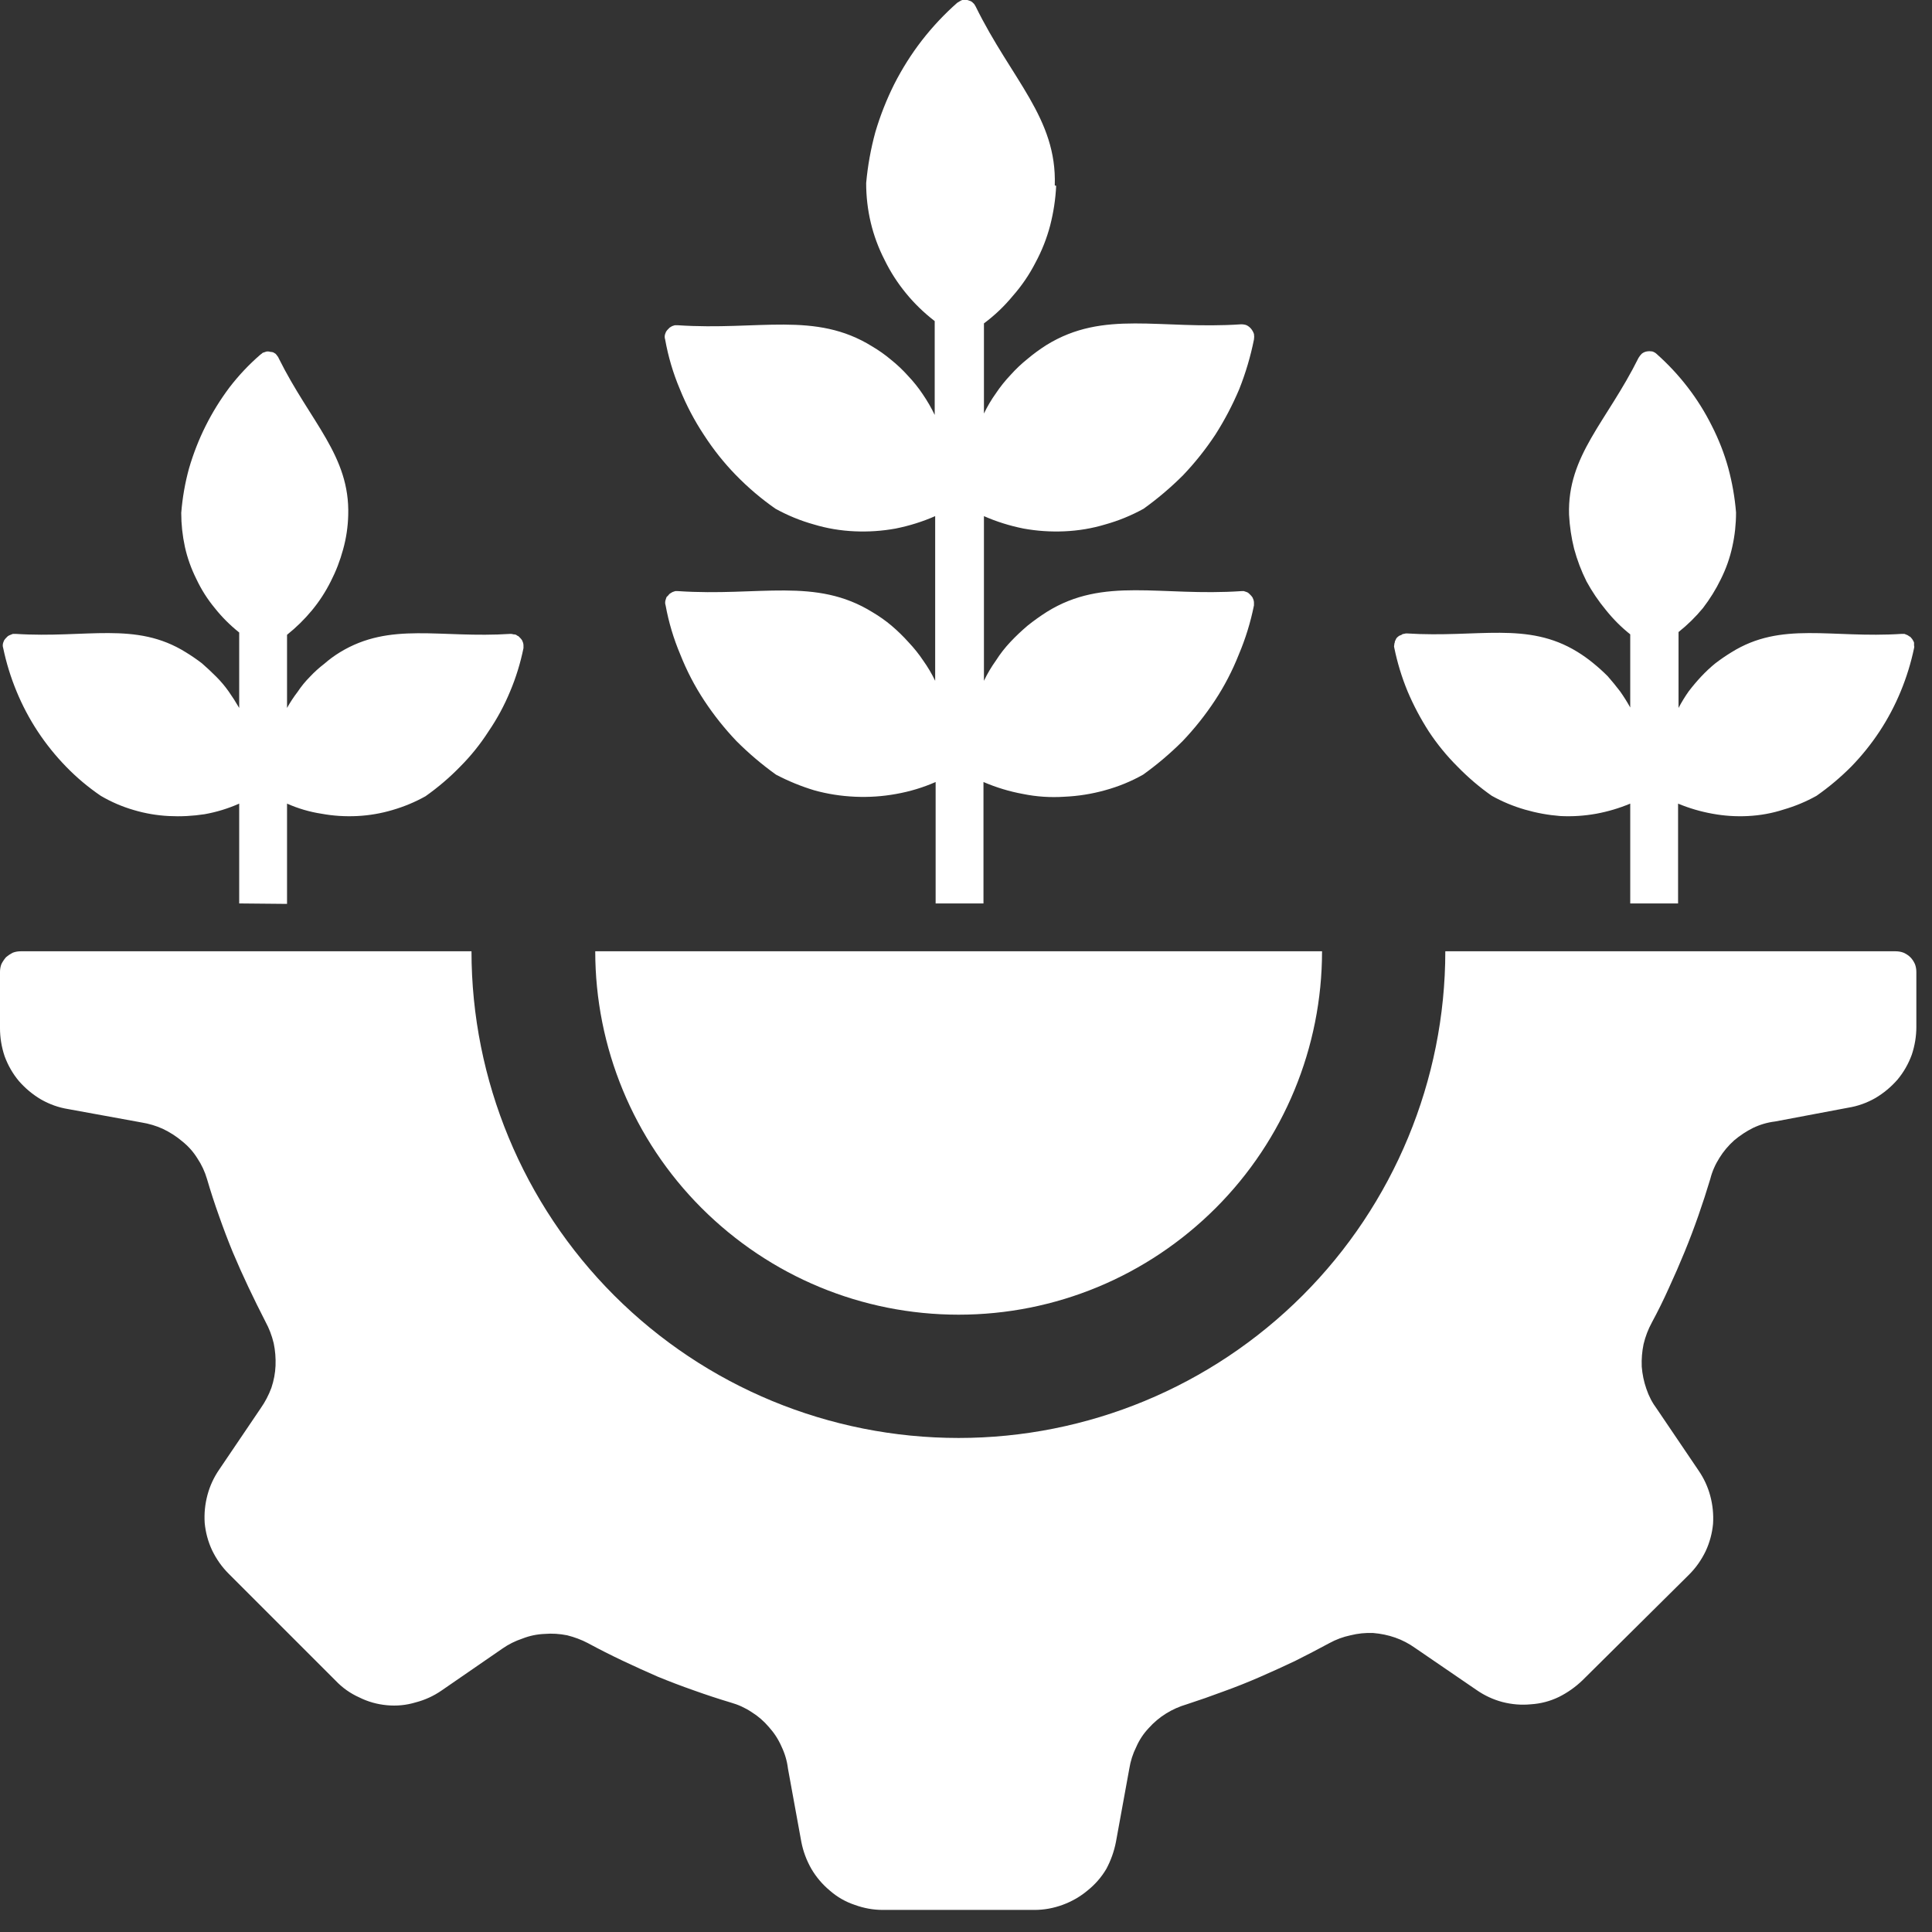
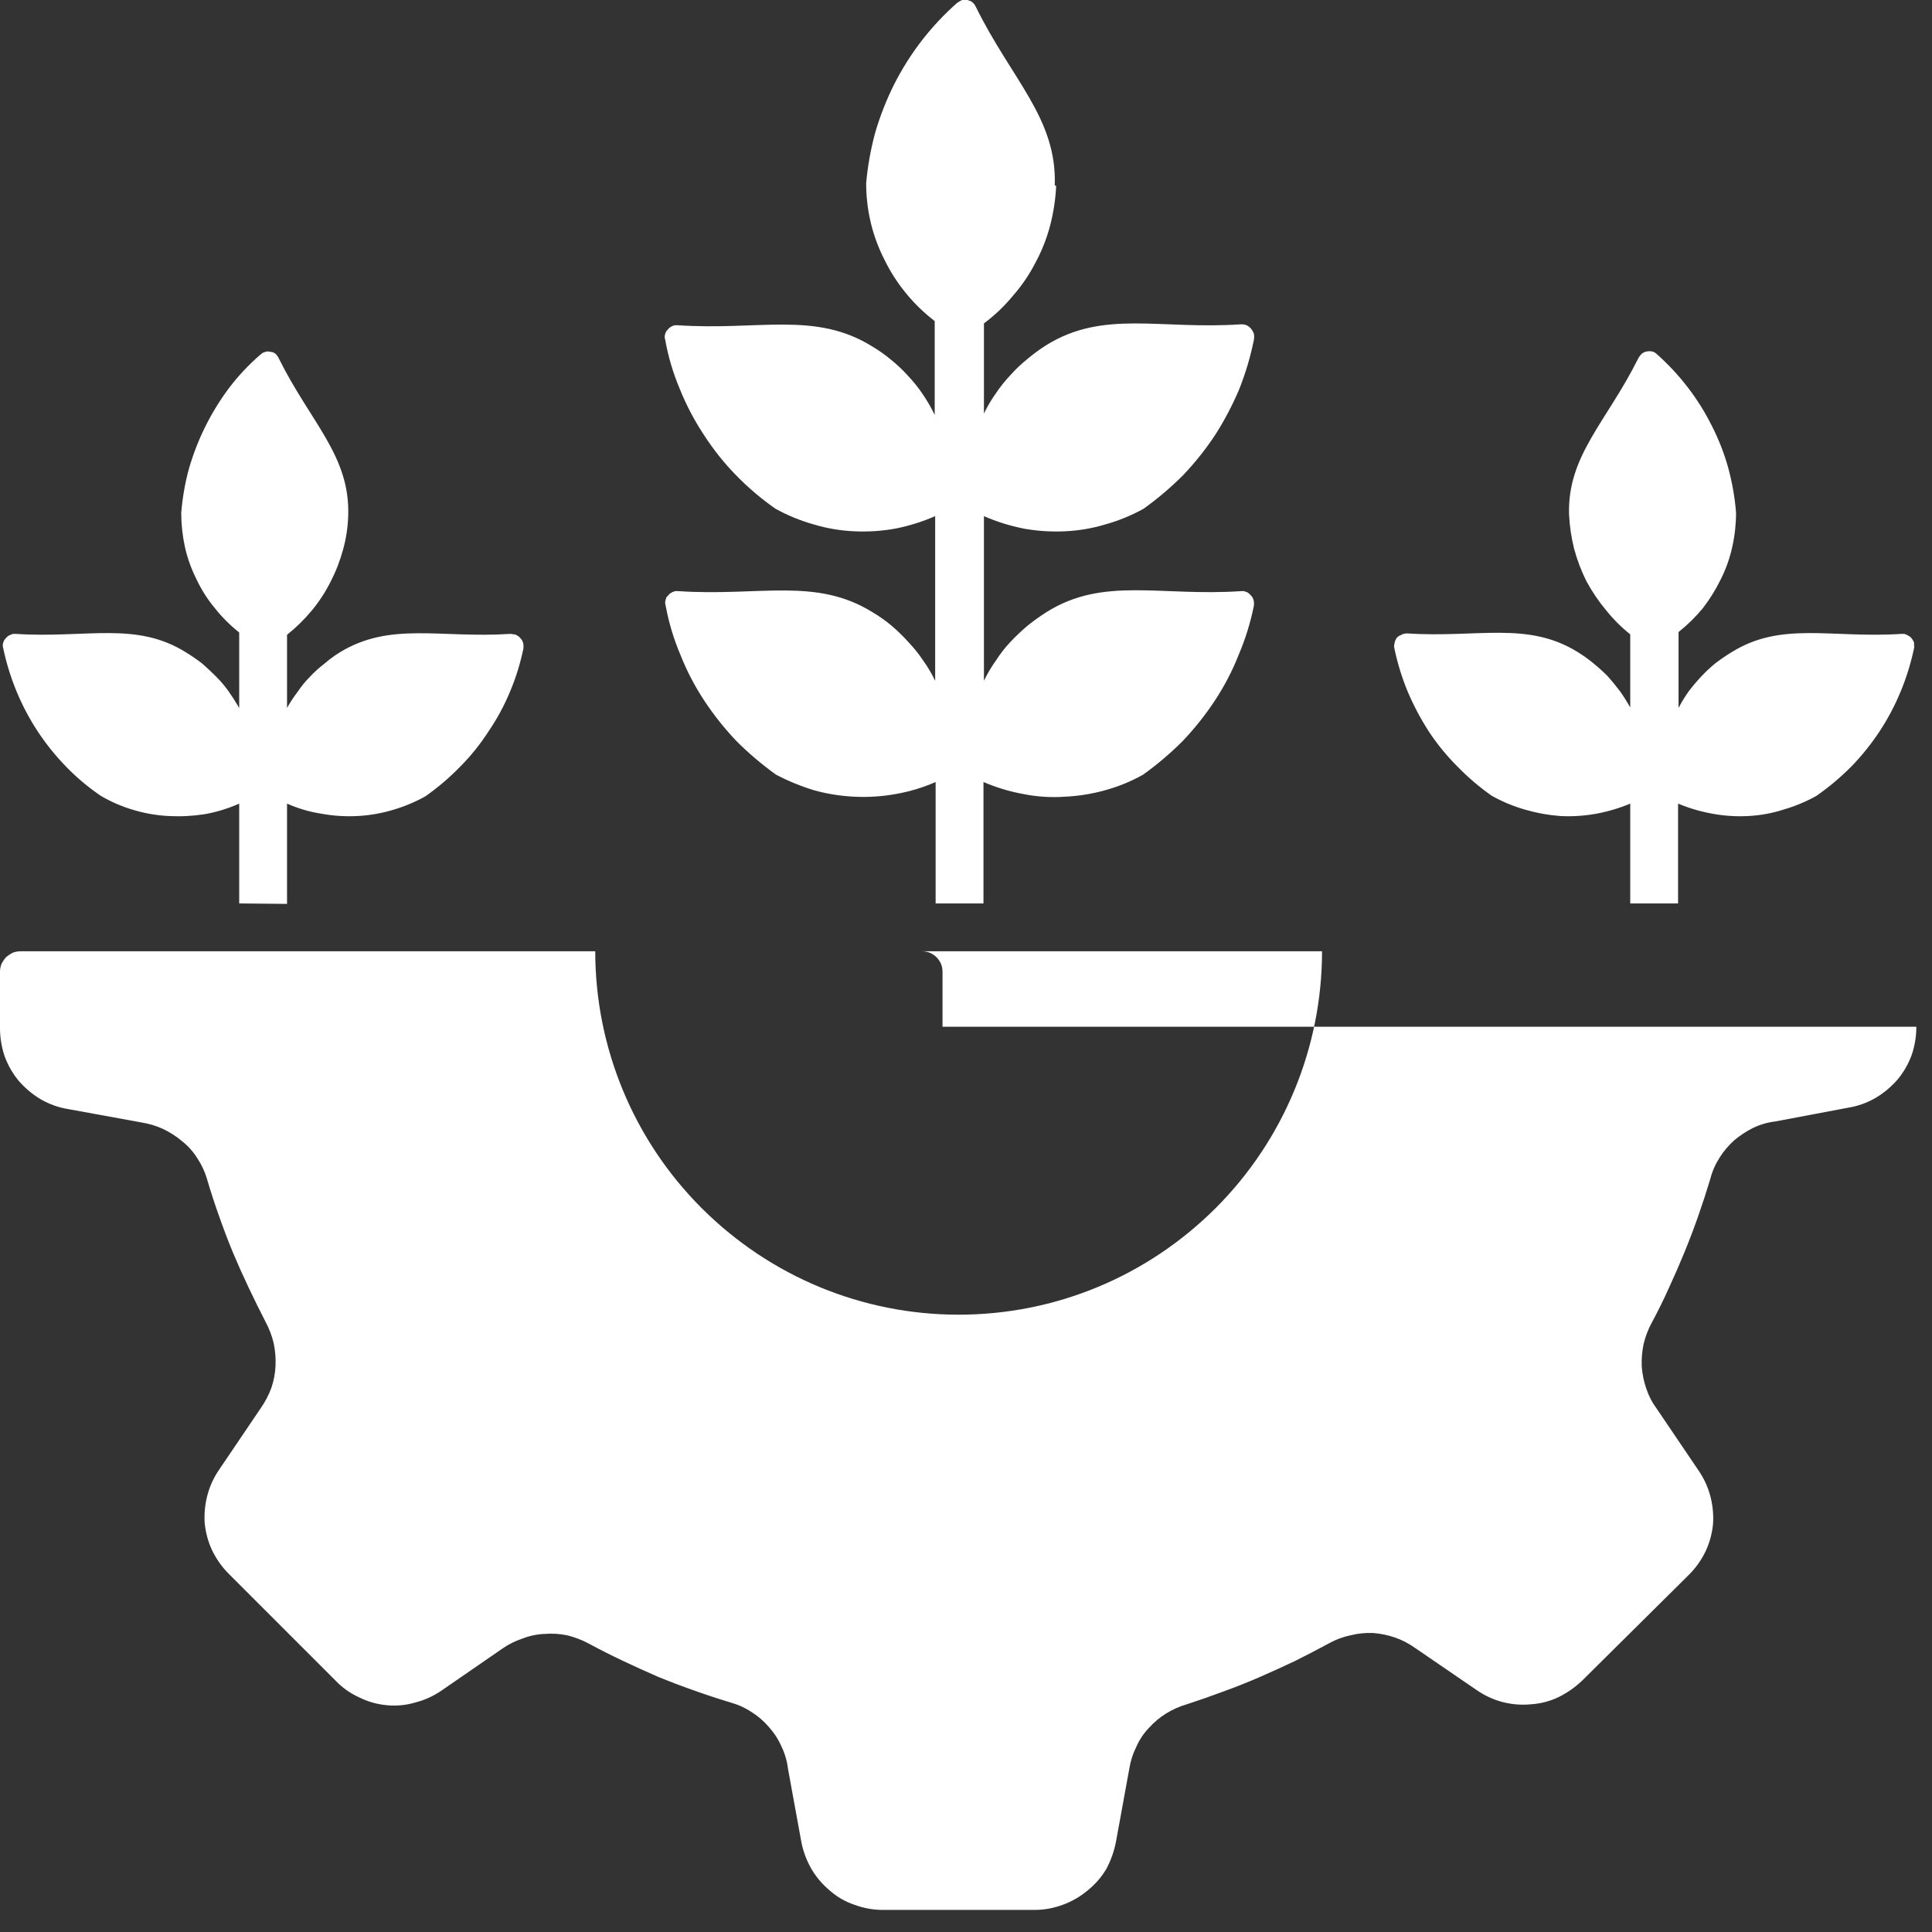
<svg xmlns="http://www.w3.org/2000/svg" version="1.2" viewBox="0 0 42 42" width="42" height="42">
  <rect x="0" y="0" width="42" height="42" fill="#333333" stroke="none" />
  <style>
		.s0 { fill: #ffffff } 
	</style>
-   <path id="noun-agriculture-7662595" fill-rule="evenodd" class="s0" d="m35.44 19.64v-2.17q-0.36 0.15-0.74 0.22-0.39 0.07-0.78 0.05-0.39-0.03-0.77-0.14-0.38-0.11-0.72-0.3-0.4-0.28-0.75-0.64-0.35-0.35-0.62-0.76-0.27-0.42-0.46-0.87-0.19-0.46-0.29-0.95-0.01-0.03 0-0.06 0-0.03 0.01-0.05 0-0.03 0.02-0.06 0.01-0.03 0.03-0.05 0.02-0.02 0.05-0.04 0.02-0.01 0.05-0.02 0.02-0.02 0.05-0.02 0.03-0.01 0.06-0.01c1.55 0.1 2.62-0.27 3.71 0.4q0.18 0.11 0.35 0.25 0.16 0.13 0.31 0.28 0.14 0.16 0.27 0.33 0.12 0.17 0.22 0.35v-1.59q-0.29-0.23-0.53-0.53-0.24-0.29-0.42-0.62-0.17-0.34-0.27-0.71-0.09-0.36-0.11-0.74c-0.04-1.29 0.82-2.02 1.51-3.41q0.03-0.05 0.07-0.09 0.05-0.04 0.11-0.05 0.06-0.01 0.12 0 0.06 0.02 0.1 0.06 0.37 0.33 0.67 0.72 0.3 0.39 0.52 0.83 0.23 0.45 0.36 0.92 0.13 0.48 0.17 0.97 0 0.38-0.08 0.74-0.08 0.37-0.25 0.71-0.16 0.33-0.39 0.63-0.24 0.29-0.53 0.52v1.65q0.1-0.19 0.22-0.36 0.13-0.17 0.27-0.32 0.15-0.16 0.31-0.29 0.17-0.13 0.35-0.24c1.09-0.68 2.16-0.3 3.7-0.4q0.03 0 0.06 0 0.02 0.01 0.05 0.02 0.03 0.01 0.05 0.03 0.03 0.01 0.05 0.04 0.02 0.02 0.03 0.04 0.02 0.03 0.03 0.06 0 0.03 0 0.06 0.01 0.03 0 0.06-0.1 0.48-0.29 0.94-0.19 0.46-0.46 0.87-0.27 0.41-0.62 0.77-0.35 0.35-0.75 0.63-0.34 0.19-0.72 0.3-0.37 0.12-0.77 0.14-0.39 0.02-0.77-0.05-0.39-0.07-0.75-0.22v2.17zm-22.5 1.04h15.8c0 2.09-0.83 4.1-2.31 5.58-1.49 1.49-3.49 2.32-5.59 2.32-2.1 0-4.1-0.83-5.59-2.32-1.48-1.48-2.31-3.49-2.31-5.58zm28.72 1.64q0 0.31-0.1 0.61-0.11 0.3-0.31 0.54-0.21 0.24-0.48 0.4-0.28 0.16-0.59 0.21l-1.59 0.3q-0.25 0.03-0.48 0.14-0.22 0.11-0.41 0.27-0.19 0.17-0.32 0.38-0.14 0.22-0.2 0.46-0.12 0.4-0.26 0.8-0.14 0.4-0.3 0.79-0.16 0.39-0.34 0.78-0.17 0.38-0.37 0.75-0.12 0.22-0.18 0.47-0.05 0.24-0.04 0.49 0.02 0.25 0.1 0.48 0.08 0.24 0.23 0.44l0.9 1.33q0.18 0.26 0.26 0.56 0.08 0.3 0.06 0.61-0.03 0.31-0.16 0.59-0.14 0.29-0.36 0.51l-2.32 2.3q-0.23 0.22-0.51 0.36-0.29 0.14-0.61 0.16-0.31 0.03-0.62-0.05-0.3-0.08-0.56-0.26l-1.33-0.91q-0.21-0.15-0.44-0.23-0.23-0.08-0.48-0.1-0.25-0.01-0.49 0.05-0.24 0.05-0.46 0.17-0.37 0.2-0.75 0.39-0.38 0.18-0.77 0.35-0.39 0.17-0.78 0.31-0.4 0.15-0.8 0.28-0.24 0.07-0.45 0.2-0.21 0.13-0.38 0.32-0.17 0.18-0.27 0.41-0.11 0.22-0.15 0.47l-0.29 1.59q-0.06 0.31-0.21 0.59-0.16 0.27-0.41 0.47-0.24 0.2-0.54 0.31-0.3 0.11-0.61 0.11h-3.3q-0.31 0-0.61-0.11-0.3-0.1-0.54-0.31-0.24-0.2-0.4-0.47-0.16-0.28-0.22-0.59l-0.29-1.59q-0.03-0.25-0.14-0.48-0.1-0.23-0.27-0.42-0.17-0.2-0.38-0.33-0.21-0.14-0.46-0.21-0.4-0.12-0.79-0.26-0.4-0.14-0.79-0.3-0.39-0.17-0.77-0.35-0.38-0.18-0.75-0.38-0.21-0.11-0.45-0.17-0.25-0.05-0.49-0.03-0.25 0.01-0.48 0.1-0.24 0.08-0.44 0.22l-1.32 0.91q-0.26 0.18-0.57 0.26-0.3 0.09-0.62 0.06-0.32-0.03-0.6-0.17-0.29-0.13-0.51-0.36l-2.33-2.33q-0.22-0.22-0.36-0.51-0.13-0.28-0.16-0.59-0.02-0.31 0.06-0.61 0.08-0.3 0.26-0.56l0.9-1.33q0.14-0.2 0.23-0.44 0.08-0.24 0.09-0.48 0.01-0.25-0.04-0.49-0.06-0.25-0.18-0.47-0.19-0.37-0.37-0.75-0.18-0.38-0.34-0.76-0.16-0.39-0.3-0.79-0.14-0.39-0.26-0.8-0.07-0.24-0.21-0.45-0.13-0.21-0.33-0.37-0.19-0.16-0.42-0.27-0.22-0.1-0.47-0.14l-1.59-0.29q-0.31-0.05-0.59-0.21-0.27-0.16-0.48-0.4-0.2-0.24-0.31-0.54-0.1-0.3-0.1-0.61v-1.22q0-0.09 0.03-0.17 0.04-0.08 0.1-0.15 0.07-0.06 0.15-0.1 0.08-0.03 0.17-0.03h9.8c0 2.8 1.12 5.5 3.1 7.48 1.99 1.99 4.68 3.1 7.49 3.1 2.8 0 5.49-1.11 7.48-3.1 1.98-1.98 3.1-4.68 3.1-7.48h9.79q0.09 0 0.17 0.03 0.09 0.04 0.15 0.1 0.06 0.06 0.1 0.15 0.03 0.08 0.03 0.17c0 0 0 1.19 0 1.19zm-18.7-18.28q-0.02 0.43-0.13 0.86-0.11 0.42-0.32 0.81-0.2 0.39-0.49 0.72-0.28 0.34-0.63 0.6v1.96q0.11-0.23 0.26-0.44 0.14-0.21 0.32-0.4 0.17-0.19 0.37-0.35 0.19-0.16 0.41-0.3c1.25-0.77 2.46-0.33 4.23-0.45q0.07 0 0.12 0.02 0.06 0.03 0.1 0.08 0.04 0.05 0.06 0.11 0.01 0.06 0 0.12-0.11 0.55-0.32 1.08-0.22 0.52-0.52 0.99-0.31 0.47-0.7 0.88-0.4 0.4-0.86 0.73-0.4 0.22-0.83 0.34-0.43 0.13-0.89 0.15-0.45 0.02-0.89-0.06-0.45-0.09-0.86-0.27v3.58q0.11-0.23 0.26-0.44 0.14-0.22 0.32-0.41 0.17-0.18 0.37-0.35 0.2-0.16 0.42-0.3c1.24-0.77 2.46-0.33 4.23-0.45q0.03 0 0.05 0 0.03 0.01 0.06 0.02 0.03 0.01 0.05 0.03 0.02 0.02 0.04 0.04 0.02 0.02 0.04 0.05 0.01 0.02 0.02 0.05 0.01 0.03 0.01 0.06 0 0.03 0 0.06-0.11 0.55-0.33 1.07-0.21 0.53-0.52 1-0.31 0.47-0.7 0.88-0.4 0.4-0.86 0.73-0.39 0.22-0.83 0.34-0.43 0.12-0.88 0.14-0.46 0.03-0.9-0.06-0.44-0.08-0.86-0.26v2.64h-1.04v-2.64q-0.41 0.18-0.86 0.26-0.44 0.08-0.89 0.06-0.46-0.02-0.89-0.14-0.43-0.13-0.83-0.34-0.46-0.33-0.86-0.73-0.39-0.41-0.7-0.88-0.31-0.47-0.52-1-0.22-0.52-0.32-1.07-0.01-0.03-0.01-0.06 0-0.03 0.01-0.06 0.01-0.03 0.02-0.06 0.02-0.02 0.04-0.04 0.02-0.03 0.04-0.04 0.03-0.02 0.05-0.03 0.03-0.01 0.06-0.02 0.03 0 0.06 0c1.77 0.12 2.99-0.31 4.23 0.46q0.22 0.13 0.41 0.29 0.2 0.17 0.37 0.36 0.18 0.19 0.32 0.4 0.15 0.21 0.26 0.44v-3.58q-0.41 0.18-0.86 0.27-0.44 0.08-0.89 0.06-0.46-0.02-0.89-0.15-0.43-0.12-0.83-0.34-0.46-0.32-0.86-0.73-0.39-0.4-0.7-0.88-0.31-0.47-0.52-0.99-0.22-0.52-0.32-1.08-0.01-0.03-0.01-0.06 0-0.03 0.01-0.06 0.01-0.03 0.02-0.05 0.02-0.03 0.04-0.05 0.02-0.02 0.04-0.04 0.03-0.02 0.05-0.03 0.03-0.01 0.06-0.02 0.03 0 0.06 0c1.77 0.12 2.99-0.31 4.23 0.46q0.22 0.13 0.41 0.29 0.2 0.16 0.37 0.35 0.18 0.19 0.32 0.4 0.15 0.22 0.26 0.45v-2.04q-0.35-0.27-0.62-0.6-0.28-0.34-0.47-0.73-0.2-0.39-0.3-0.81-0.1-0.42-0.1-0.86 0.05-0.56 0.2-1.11 0.16-0.54 0.41-1.04 0.26-0.51 0.6-0.95 0.35-0.45 0.77-0.82 0.03-0.02 0.05-0.03 0.03-0.02 0.06-0.03 0.03 0 0.06 0 0.03-0.01 0.05 0 0.03 0.01 0.06 0.02 0.03 0.01 0.05 0.03 0.02 0.02 0.04 0.04 0.02 0.03 0.03 0.05c0.78 1.59 1.77 2.43 1.72 3.89zm-17.76 15.6v-2.17q-0.36 0.16-0.75 0.23-0.39 0.06-0.78 0.04-0.39-0.02-0.76-0.13-0.38-0.11-0.72-0.31-0.41-0.28-0.75-0.63-0.35-0.36-0.62-0.77-0.27-0.41-0.46-0.87-0.19-0.46-0.29-0.94-0.01-0.03-0.01-0.06 0-0.03 0.01-0.06 0.01-0.03 0.02-0.05 0.02-0.03 0.04-0.05 0.02-0.02 0.04-0.04 0.03-0.02 0.06-0.03 0.02-0.01 0.05-0.02 0.03 0 0.06 0c1.54 0.1 2.61-0.28 3.7 0.4q0.18 0.11 0.35 0.24 0.16 0.14 0.31 0.29 0.15 0.15 0.27 0.32 0.12 0.17 0.23 0.36v-1.64q-0.3-0.24-0.53-0.53-0.24-0.29-0.4-0.63-0.17-0.34-0.25-0.7-0.08-0.37-0.08-0.74 0.04-0.5 0.17-0.97 0.14-0.48 0.36-0.92 0.22-0.44 0.52-0.84 0.3-0.39 0.67-0.71 0.03-0.02 0.05-0.04 0.03-0.01 0.06-0.02 0.02-0.01 0.05-0.01 0.03 0 0.06 0.01 0.03 0 0.06 0.01 0.03 0.02 0.05 0.03 0.02 0.02 0.04 0.05 0.02 0.02 0.03 0.05c0.69 1.39 1.55 2.12 1.51 3.41q-0.01 0.38-0.11 0.74-0.1 0.37-0.27 0.7-0.17 0.34-0.41 0.63-0.24 0.29-0.54 0.53v1.59q0.1-0.18 0.23-0.35 0.12-0.18 0.27-0.33 0.14-0.15 0.31-0.28 0.16-0.14 0.34-0.25c1.1-0.67 2.17-0.3 3.71-0.4q0.03 0 0.06 0.01 0.03 0 0.06 0.01 0.02 0.02 0.05 0.03 0.02 0.02 0.04 0.04 0.02 0.02 0.04 0.05 0.01 0.03 0.02 0.05 0.01 0.03 0.01 0.06 0 0.03 0 0.06-0.1 0.49-0.29 0.94-0.19 0.46-0.47 0.87-0.27 0.42-0.62 0.77-0.34 0.35-0.75 0.64-0.34 0.19-0.72 0.3-0.37 0.11-0.76 0.13-0.4 0.02-0.78-0.05-0.39-0.06-0.75-0.22v2.18z" />
+   <path id="noun-agriculture-7662595" fill-rule="evenodd" class="s0" d="m35.44 19.64v-2.17q-0.36 0.15-0.74 0.22-0.39 0.07-0.78 0.05-0.39-0.03-0.77-0.14-0.38-0.11-0.72-0.3-0.4-0.28-0.75-0.64-0.35-0.35-0.62-0.76-0.27-0.42-0.46-0.87-0.19-0.46-0.29-0.95-0.01-0.03 0-0.06 0-0.03 0.01-0.05 0-0.03 0.02-0.06 0.01-0.03 0.03-0.05 0.02-0.02 0.05-0.04 0.02-0.01 0.05-0.02 0.02-0.02 0.05-0.02 0.03-0.01 0.06-0.01c1.55 0.1 2.62-0.27 3.71 0.4q0.18 0.11 0.35 0.25 0.16 0.13 0.31 0.28 0.14 0.16 0.27 0.33 0.12 0.17 0.22 0.35v-1.59q-0.29-0.23-0.53-0.53-0.24-0.29-0.42-0.62-0.17-0.34-0.27-0.71-0.09-0.36-0.11-0.74c-0.04-1.29 0.82-2.02 1.51-3.41q0.03-0.05 0.07-0.09 0.05-0.04 0.11-0.05 0.06-0.01 0.12 0 0.06 0.02 0.1 0.06 0.37 0.33 0.67 0.72 0.3 0.39 0.52 0.83 0.23 0.45 0.36 0.92 0.13 0.48 0.17 0.97 0 0.38-0.08 0.74-0.08 0.37-0.25 0.71-0.16 0.33-0.39 0.63-0.24 0.29-0.53 0.52v1.65q0.1-0.19 0.22-0.36 0.13-0.17 0.27-0.32 0.15-0.16 0.31-0.29 0.17-0.13 0.35-0.24c1.09-0.68 2.16-0.3 3.7-0.4q0.03 0 0.06 0 0.02 0.01 0.05 0.02 0.03 0.01 0.05 0.03 0.03 0.01 0.05 0.04 0.02 0.02 0.03 0.04 0.02 0.03 0.03 0.06 0 0.03 0 0.06 0.01 0.03 0 0.06-0.1 0.48-0.29 0.94-0.19 0.46-0.46 0.87-0.27 0.41-0.62 0.77-0.35 0.35-0.75 0.63-0.34 0.19-0.72 0.3-0.37 0.12-0.77 0.14-0.39 0.02-0.77-0.05-0.39-0.07-0.75-0.22v2.17zm-22.5 1.04h15.8c0 2.09-0.83 4.1-2.31 5.58-1.49 1.49-3.49 2.32-5.59 2.32-2.1 0-4.1-0.83-5.59-2.32-1.48-1.48-2.31-3.49-2.31-5.58zm28.72 1.64q0 0.31-0.1 0.61-0.11 0.3-0.31 0.54-0.21 0.24-0.48 0.4-0.28 0.16-0.59 0.21l-1.59 0.3q-0.25 0.03-0.48 0.14-0.22 0.11-0.41 0.27-0.19 0.17-0.32 0.38-0.14 0.22-0.2 0.46-0.12 0.4-0.26 0.8-0.14 0.4-0.3 0.79-0.16 0.39-0.34 0.78-0.17 0.38-0.37 0.75-0.12 0.22-0.18 0.47-0.05 0.24-0.04 0.49 0.02 0.25 0.1 0.48 0.08 0.24 0.23 0.44l0.9 1.33q0.18 0.26 0.26 0.56 0.08 0.3 0.06 0.61-0.03 0.31-0.16 0.59-0.14 0.29-0.36 0.51l-2.32 2.3q-0.23 0.22-0.51 0.36-0.29 0.14-0.61 0.16-0.31 0.03-0.62-0.05-0.3-0.08-0.56-0.26l-1.33-0.91q-0.21-0.15-0.44-0.23-0.23-0.08-0.48-0.1-0.25-0.01-0.49 0.05-0.24 0.05-0.46 0.17-0.37 0.2-0.75 0.39-0.38 0.18-0.77 0.35-0.39 0.17-0.78 0.31-0.4 0.15-0.8 0.28-0.24 0.07-0.45 0.2-0.21 0.13-0.38 0.32-0.17 0.18-0.27 0.41-0.11 0.22-0.15 0.47l-0.29 1.59q-0.06 0.31-0.21 0.59-0.16 0.27-0.41 0.47-0.24 0.2-0.54 0.31-0.3 0.11-0.61 0.11h-3.3q-0.31 0-0.61-0.11-0.3-0.1-0.54-0.31-0.24-0.2-0.4-0.47-0.16-0.28-0.22-0.59l-0.29-1.59q-0.03-0.25-0.14-0.48-0.1-0.23-0.27-0.42-0.17-0.2-0.38-0.33-0.21-0.14-0.46-0.21-0.4-0.12-0.79-0.26-0.4-0.14-0.79-0.3-0.39-0.17-0.77-0.35-0.38-0.18-0.75-0.38-0.21-0.11-0.45-0.17-0.25-0.05-0.49-0.03-0.25 0.01-0.48 0.1-0.24 0.08-0.44 0.22l-1.32 0.91q-0.26 0.18-0.57 0.26-0.3 0.09-0.62 0.06-0.32-0.03-0.6-0.17-0.29-0.13-0.51-0.36l-2.33-2.33q-0.22-0.22-0.36-0.51-0.13-0.28-0.16-0.59-0.02-0.31 0.06-0.61 0.08-0.3 0.26-0.56l0.9-1.33q0.14-0.2 0.23-0.44 0.08-0.24 0.09-0.48 0.01-0.25-0.04-0.49-0.06-0.25-0.18-0.47-0.19-0.37-0.37-0.75-0.18-0.38-0.34-0.76-0.16-0.39-0.3-0.79-0.14-0.39-0.26-0.8-0.07-0.24-0.21-0.45-0.13-0.21-0.33-0.37-0.19-0.16-0.42-0.27-0.22-0.1-0.47-0.14l-1.59-0.29q-0.31-0.05-0.59-0.21-0.27-0.16-0.48-0.4-0.2-0.24-0.31-0.54-0.1-0.3-0.1-0.61v-1.22q0-0.09 0.03-0.17 0.04-0.08 0.1-0.15 0.07-0.06 0.15-0.1 0.08-0.03 0.17-0.03h9.8h9.79q0.09 0 0.17 0.03 0.09 0.04 0.15 0.1 0.06 0.06 0.1 0.15 0.03 0.08 0.03 0.17c0 0 0 1.19 0 1.19zm-18.7-18.28q-0.02 0.43-0.13 0.86-0.11 0.42-0.32 0.81-0.2 0.39-0.49 0.72-0.28 0.34-0.63 0.6v1.96q0.11-0.23 0.26-0.44 0.14-0.21 0.32-0.4 0.17-0.19 0.37-0.35 0.19-0.16 0.41-0.3c1.25-0.77 2.46-0.33 4.23-0.45q0.07 0 0.12 0.02 0.06 0.03 0.1 0.08 0.04 0.05 0.06 0.11 0.01 0.06 0 0.12-0.11 0.55-0.32 1.08-0.22 0.52-0.52 0.99-0.31 0.47-0.7 0.88-0.4 0.4-0.86 0.73-0.4 0.22-0.83 0.34-0.43 0.13-0.89 0.15-0.45 0.02-0.89-0.06-0.45-0.09-0.86-0.27v3.58q0.11-0.23 0.26-0.44 0.14-0.22 0.32-0.41 0.17-0.18 0.37-0.35 0.2-0.16 0.42-0.3c1.24-0.77 2.46-0.33 4.23-0.45q0.03 0 0.05 0 0.03 0.01 0.06 0.02 0.03 0.01 0.05 0.03 0.02 0.02 0.04 0.04 0.02 0.02 0.04 0.05 0.01 0.02 0.02 0.05 0.01 0.03 0.01 0.06 0 0.03 0 0.06-0.11 0.55-0.33 1.07-0.21 0.53-0.52 1-0.31 0.47-0.7 0.88-0.4 0.4-0.86 0.73-0.39 0.22-0.83 0.34-0.43 0.12-0.88 0.14-0.46 0.03-0.9-0.06-0.44-0.08-0.86-0.26v2.64h-1.04v-2.64q-0.41 0.18-0.86 0.26-0.44 0.08-0.89 0.06-0.46-0.02-0.89-0.14-0.43-0.13-0.83-0.34-0.46-0.33-0.86-0.73-0.39-0.41-0.7-0.88-0.31-0.47-0.52-1-0.22-0.52-0.32-1.07-0.01-0.03-0.01-0.06 0-0.03 0.01-0.06 0.01-0.03 0.02-0.06 0.02-0.02 0.04-0.04 0.02-0.03 0.04-0.04 0.03-0.02 0.05-0.03 0.03-0.01 0.06-0.02 0.03 0 0.06 0c1.77 0.12 2.99-0.31 4.23 0.46q0.22 0.13 0.41 0.29 0.2 0.17 0.37 0.36 0.18 0.19 0.32 0.4 0.15 0.21 0.26 0.44v-3.58q-0.41 0.18-0.86 0.27-0.44 0.08-0.89 0.06-0.46-0.02-0.89-0.15-0.43-0.12-0.83-0.34-0.46-0.32-0.86-0.73-0.39-0.4-0.7-0.88-0.31-0.47-0.52-0.99-0.22-0.52-0.32-1.08-0.01-0.03-0.01-0.06 0-0.03 0.01-0.06 0.01-0.03 0.02-0.05 0.02-0.03 0.04-0.05 0.02-0.02 0.04-0.04 0.03-0.02 0.05-0.03 0.03-0.01 0.06-0.02 0.03 0 0.06 0c1.77 0.12 2.99-0.31 4.23 0.46q0.22 0.13 0.41 0.29 0.2 0.16 0.37 0.35 0.18 0.19 0.32 0.4 0.15 0.22 0.26 0.45v-2.04q-0.35-0.27-0.62-0.6-0.28-0.34-0.47-0.73-0.2-0.39-0.3-0.81-0.1-0.42-0.1-0.86 0.05-0.56 0.2-1.11 0.16-0.54 0.41-1.04 0.26-0.51 0.6-0.95 0.35-0.45 0.77-0.82 0.03-0.02 0.05-0.03 0.03-0.02 0.06-0.03 0.03 0 0.06 0 0.03-0.01 0.05 0 0.03 0.01 0.06 0.02 0.03 0.01 0.05 0.03 0.02 0.02 0.04 0.04 0.02 0.03 0.03 0.05c0.78 1.59 1.77 2.43 1.72 3.89zm-17.76 15.6v-2.17q-0.36 0.16-0.75 0.23-0.39 0.06-0.78 0.04-0.39-0.02-0.76-0.13-0.38-0.11-0.72-0.31-0.41-0.28-0.75-0.63-0.35-0.36-0.62-0.77-0.27-0.41-0.46-0.87-0.19-0.46-0.29-0.94-0.01-0.03-0.01-0.06 0-0.03 0.01-0.06 0.01-0.03 0.02-0.05 0.02-0.03 0.04-0.05 0.02-0.02 0.04-0.04 0.03-0.02 0.06-0.03 0.02-0.01 0.05-0.02 0.03 0 0.06 0c1.54 0.1 2.61-0.28 3.7 0.4q0.18 0.11 0.35 0.24 0.16 0.14 0.31 0.29 0.15 0.15 0.27 0.32 0.12 0.17 0.23 0.36v-1.64q-0.3-0.24-0.53-0.53-0.24-0.29-0.4-0.63-0.17-0.34-0.25-0.7-0.08-0.37-0.08-0.74 0.04-0.5 0.17-0.97 0.14-0.48 0.36-0.92 0.22-0.44 0.52-0.84 0.3-0.39 0.67-0.71 0.03-0.02 0.05-0.04 0.03-0.01 0.06-0.02 0.02-0.01 0.05-0.01 0.03 0 0.06 0.01 0.03 0 0.06 0.01 0.03 0.02 0.05 0.03 0.02 0.02 0.04 0.05 0.02 0.02 0.03 0.05c0.69 1.39 1.55 2.12 1.51 3.41q-0.01 0.38-0.11 0.74-0.1 0.37-0.27 0.7-0.17 0.34-0.41 0.63-0.24 0.29-0.54 0.53v1.59q0.1-0.18 0.23-0.35 0.12-0.18 0.27-0.33 0.14-0.15 0.31-0.28 0.16-0.14 0.34-0.25c1.1-0.67 2.17-0.3 3.71-0.4q0.03 0 0.06 0.01 0.03 0 0.06 0.01 0.02 0.02 0.05 0.03 0.02 0.02 0.04 0.04 0.02 0.02 0.04 0.05 0.01 0.03 0.02 0.05 0.01 0.03 0.01 0.06 0 0.03 0 0.06-0.1 0.49-0.29 0.94-0.19 0.46-0.47 0.87-0.27 0.42-0.62 0.77-0.34 0.35-0.75 0.64-0.34 0.19-0.72 0.3-0.37 0.11-0.76 0.13-0.4 0.02-0.78-0.05-0.39-0.06-0.75-0.22v2.18z" />
</svg>